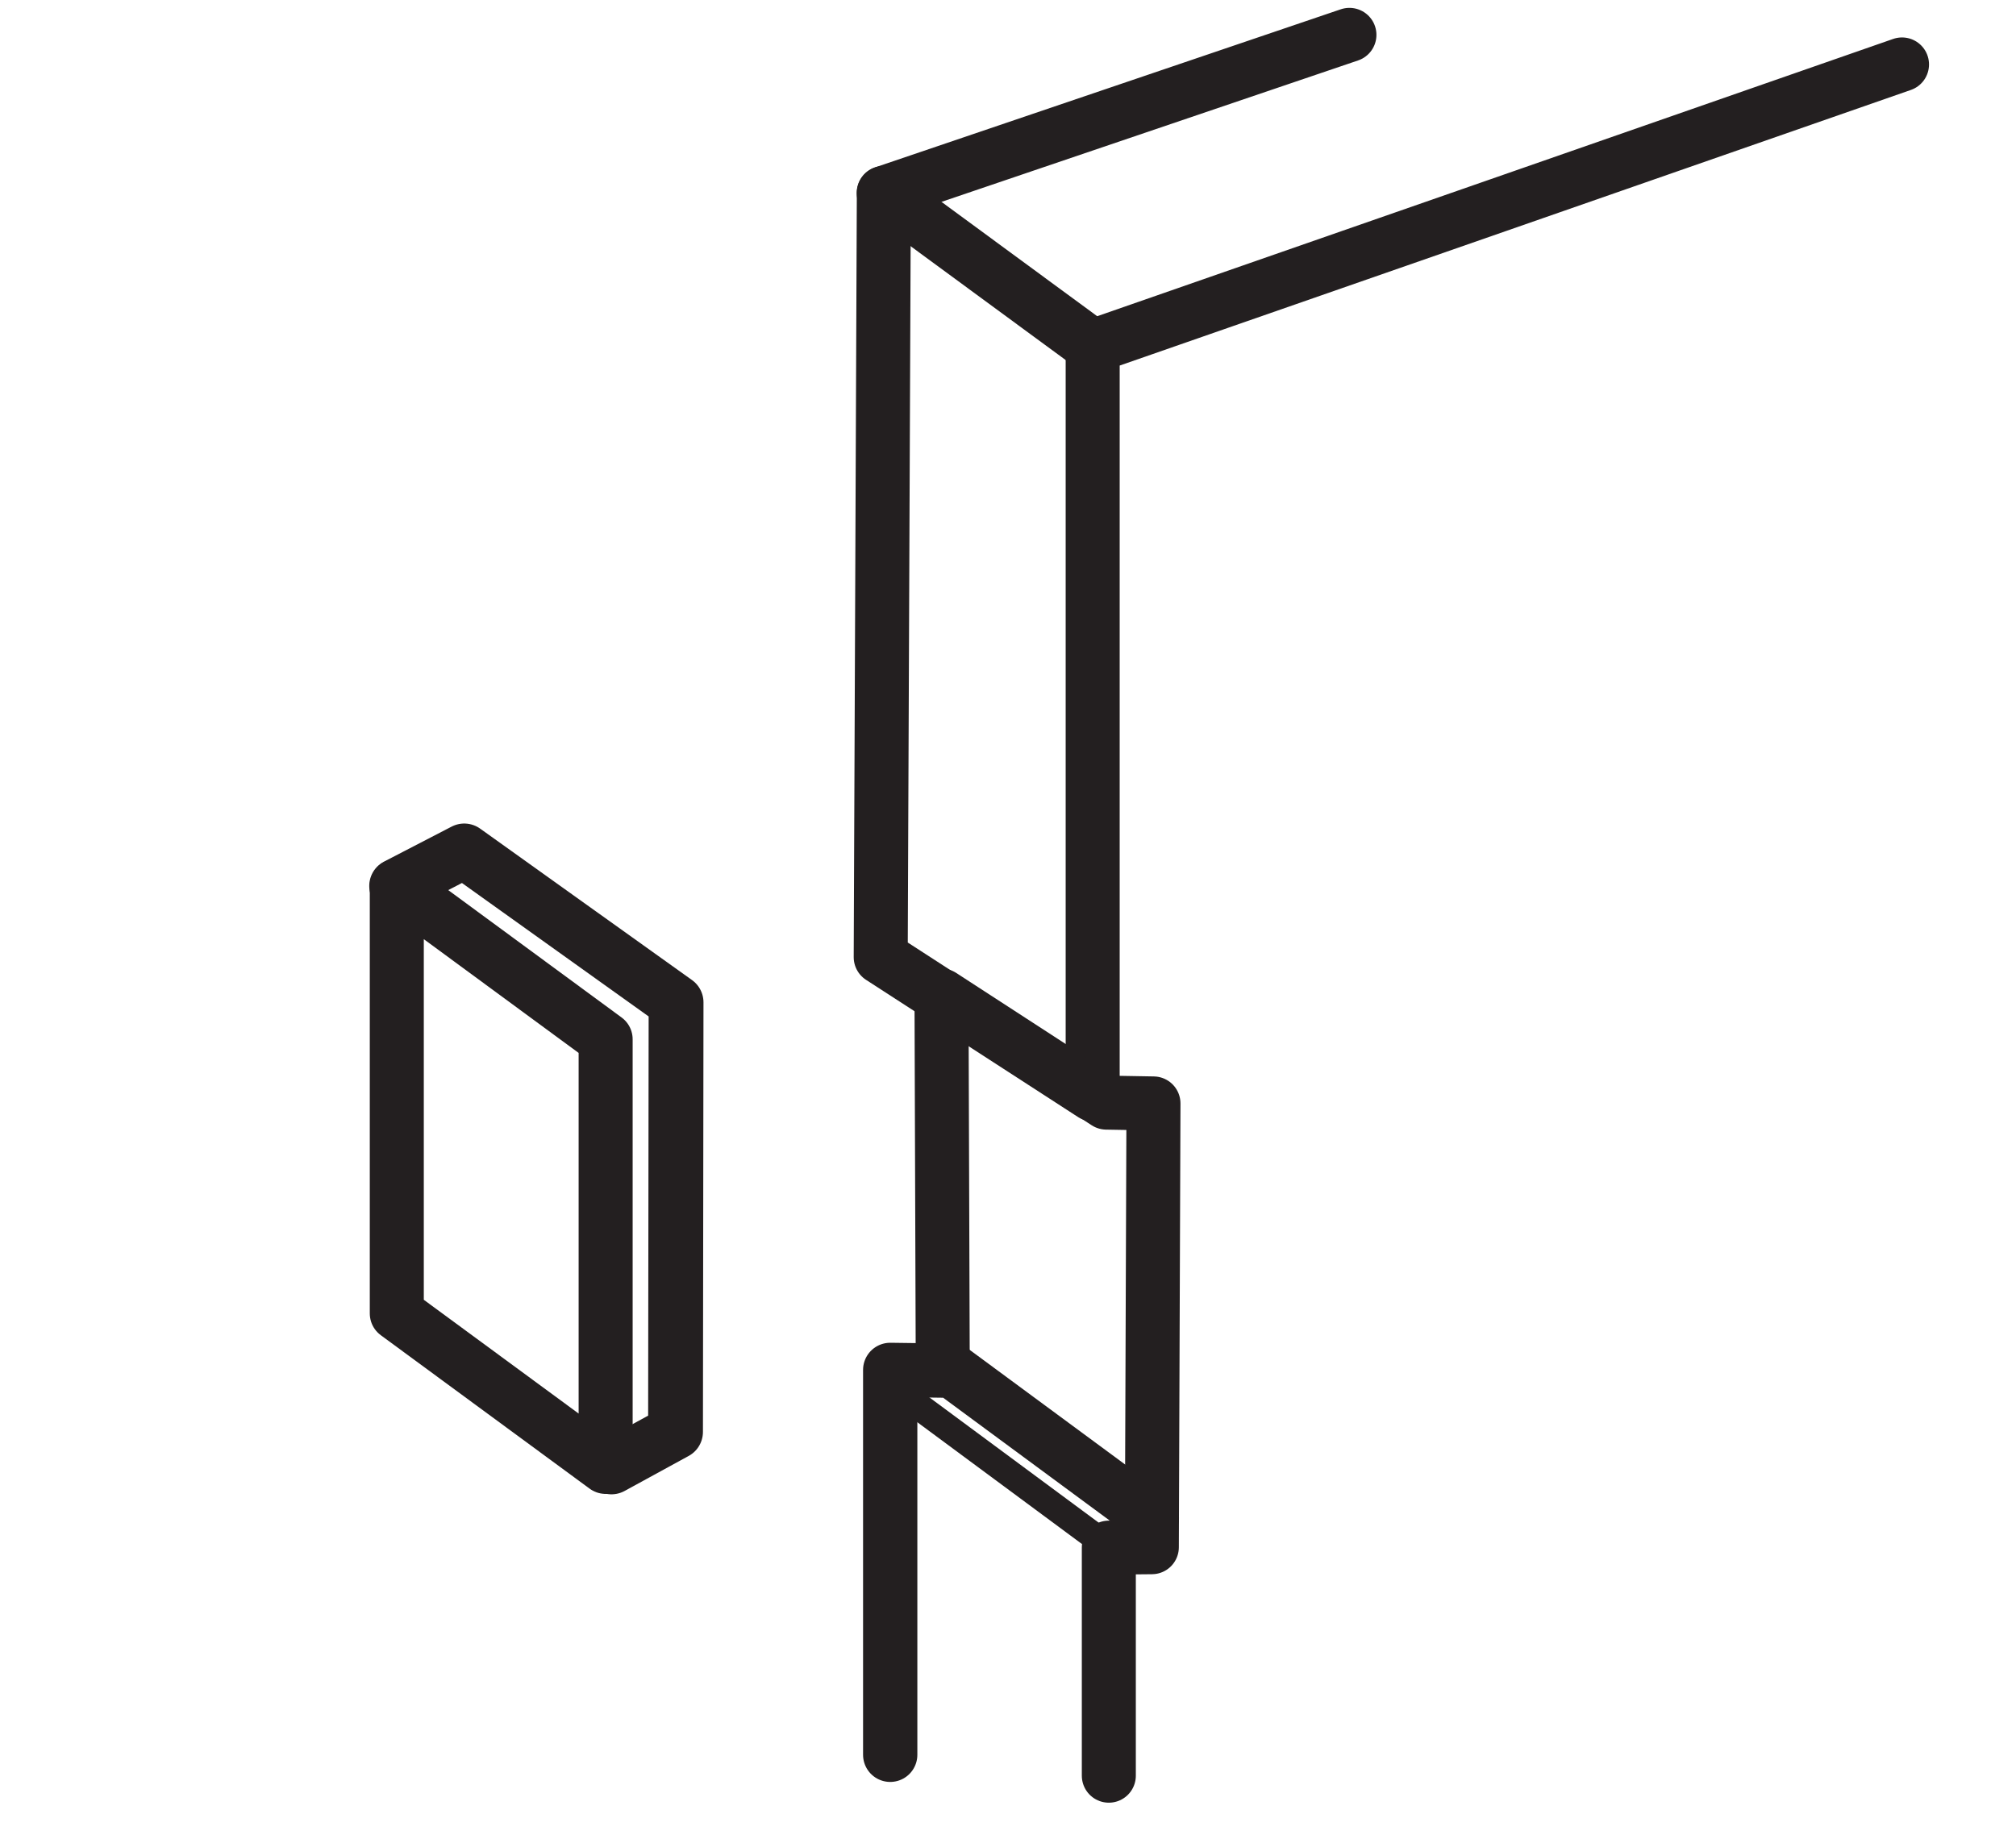
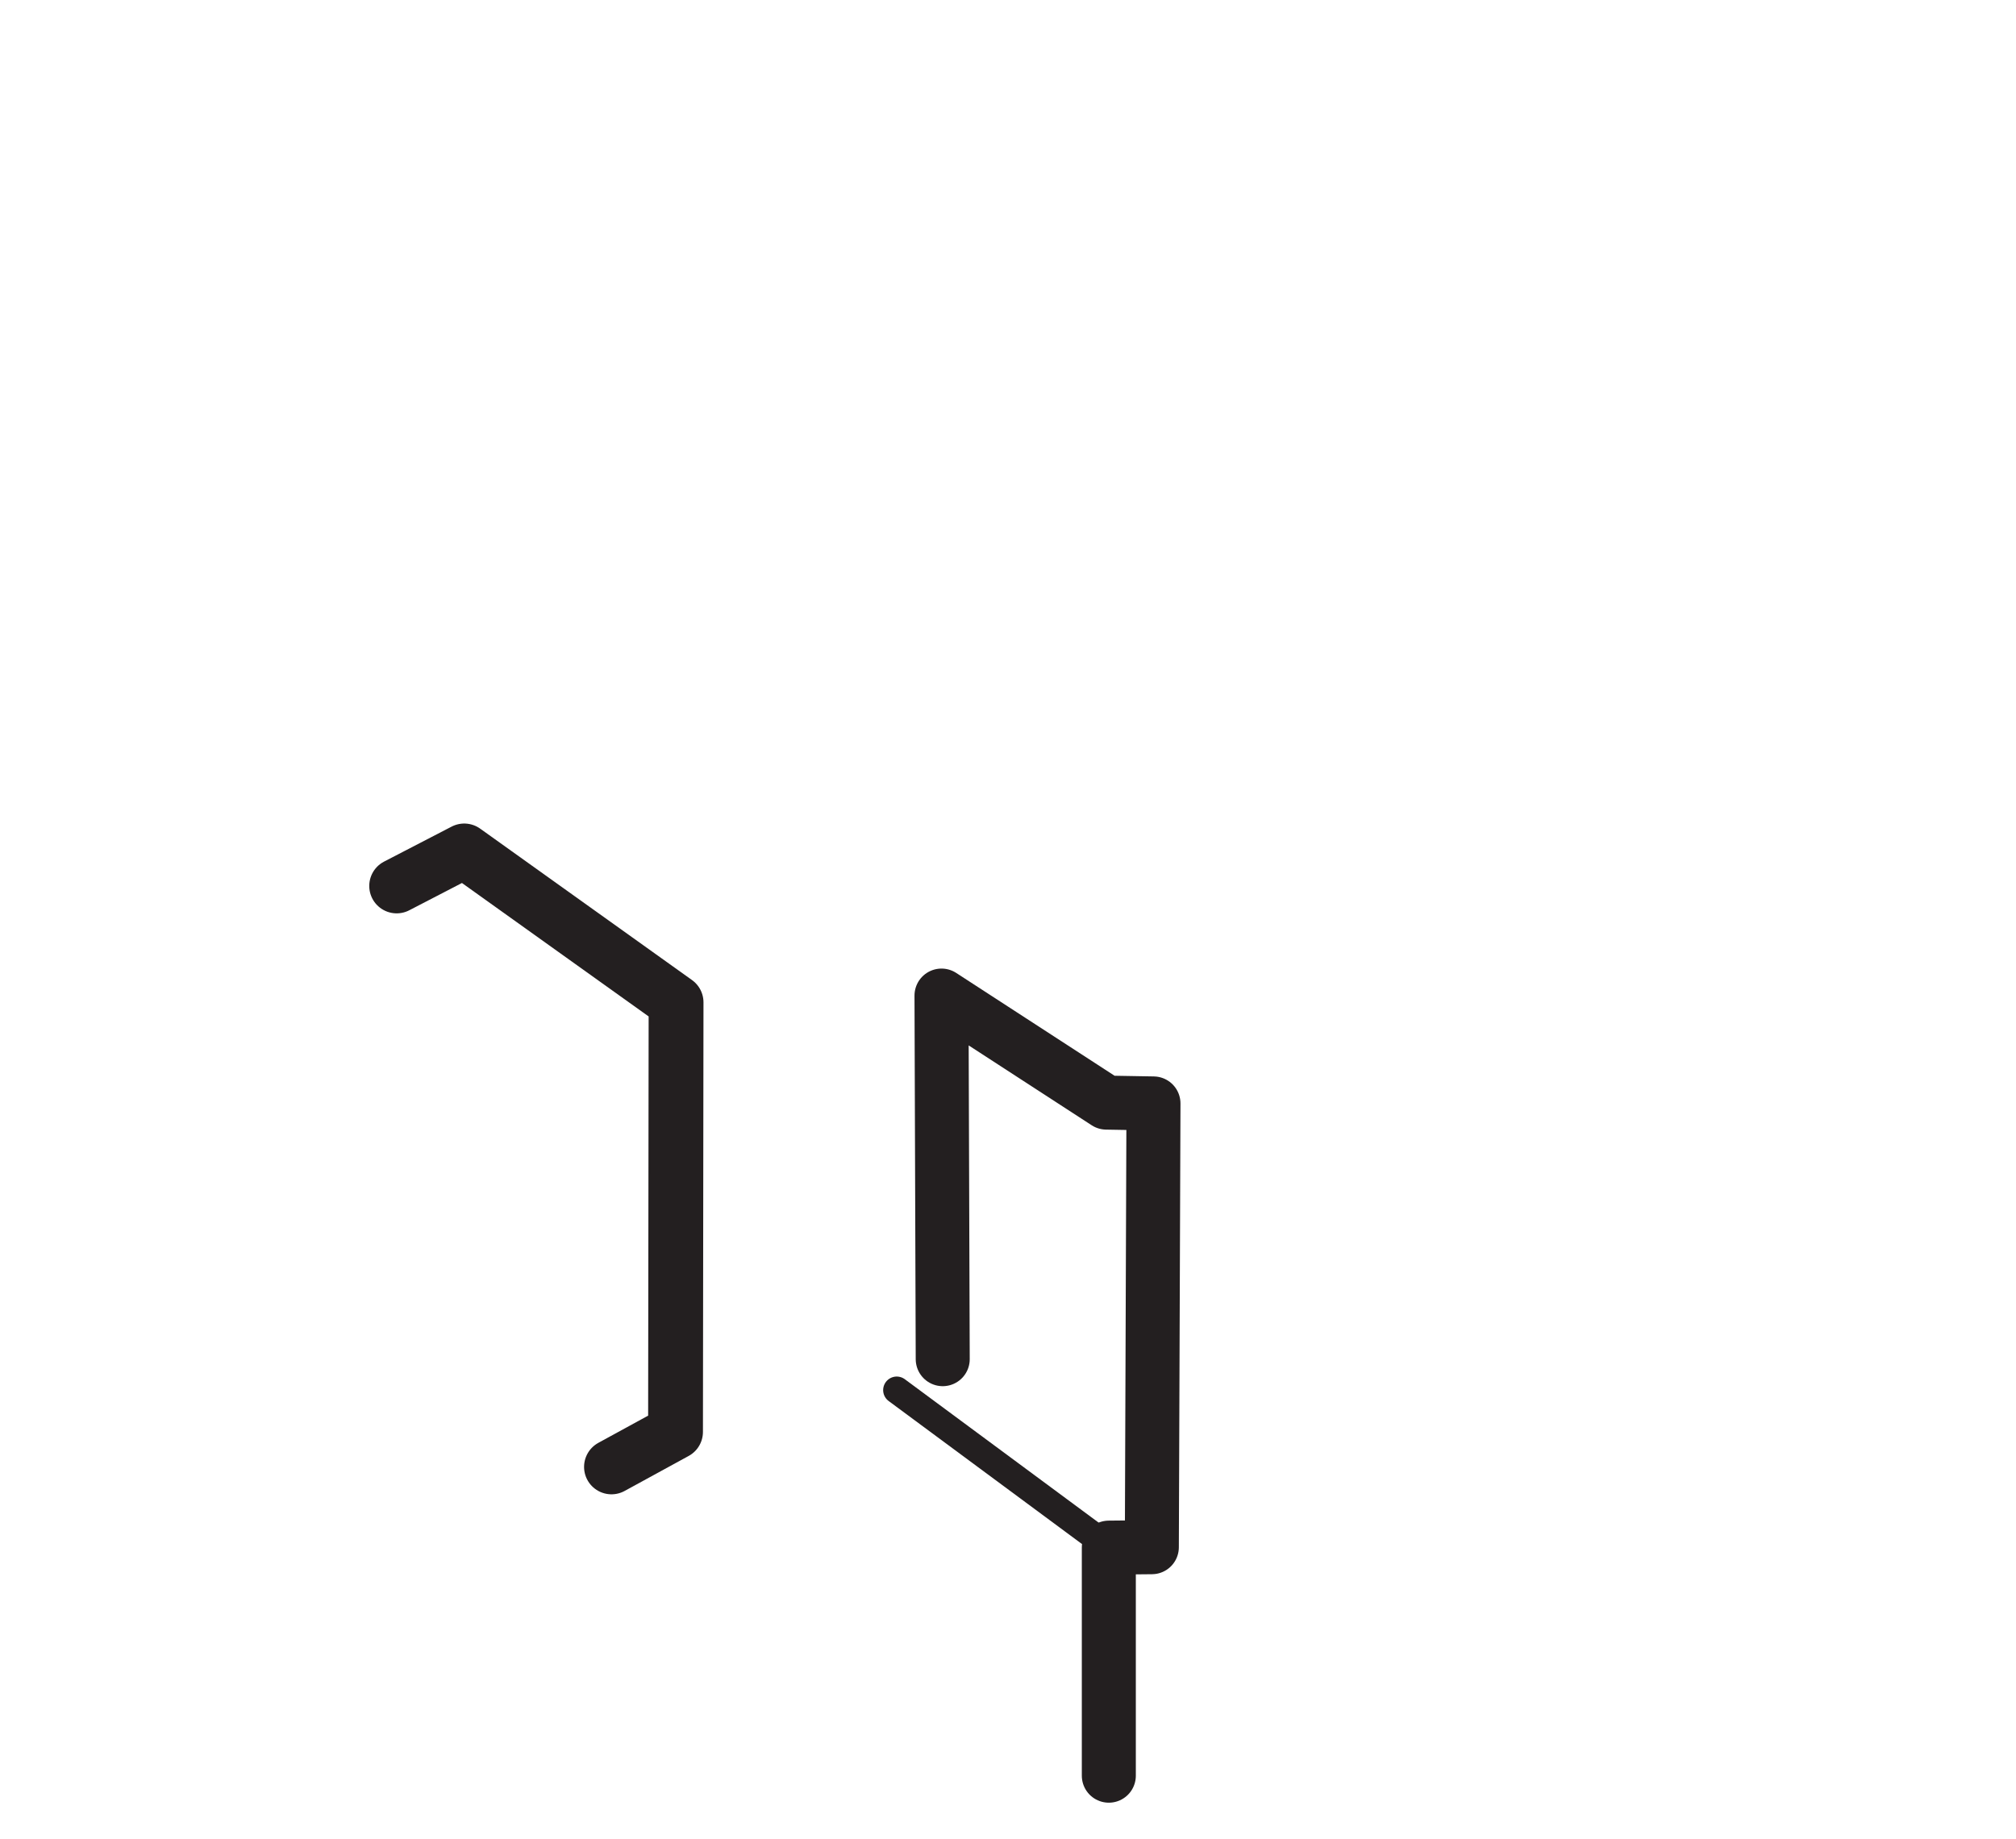
<svg xmlns="http://www.w3.org/2000/svg" id="Layer_1" data-name="Layer 1" viewBox="0 0 148.56 135.57">
  <defs>
    <style>
      .cls-1 {
        stroke-width: 2px;
      }

      .cls-1, .cls-2, .cls-3, .cls-4 {
        fill: none;
        stroke: #231f20;
        stroke-linecap: round;
        stroke-linejoin: round;
      }

      .cls-2 {
        stroke-width: 4.04px;
      }

      .cls-3 {
        stroke-width: 4px;
      }

      .cls-4 {
        stroke-width: 3.98px;
      }
    </style>
  </defs>
-   <path class="cls-4" d="M140.16,4.75c-19.88,6.93-39.76,13.86-59.64,20.78v55.13l-15.62-10.11c.08-18.78.15-37.56.23-56.33,11.44-3.88,22.87-7.76,34.31-11.65" />
-   <line class="cls-4" x1="65.12" y1="14.22" x2="80.52" y2="25.53" />
-   <polygon class="cls-4" points="44.63 108.12 29.24 96.81 29.24 65.29 44.63 76.6 44.63 108.12" />
  <path class="cls-2" d="M45.06,108.12c1.57-.86,3.15-1.72,4.72-2.58.01-10.55.03-21.11.04-31.66,0,0-13.74-9.82-15.61-11.16-1.66.86-3.32,1.72-4.98,2.58" />
  <path class="cls-4" d="M69.47,100.18c-.03-8.93-.06-17.87-.09-26.8,4.05,2.63,8.1,5.26,12.15,7.89,1.16.02,2.31.04,3.47.06-.04,10.9-.08,21.81-.12,32.71l-3.17.03v16.81" />
-   <path class="cls-3" d="M84.88,111.88c-4.9-3.62-9.81-7.23-14.71-10.85l-4.57-.06v28.37" />
  <path class="cls-1" d="M66.08,102.46c5.06,3.75,10.13,7.5,15.19,11.24" />
</svg>